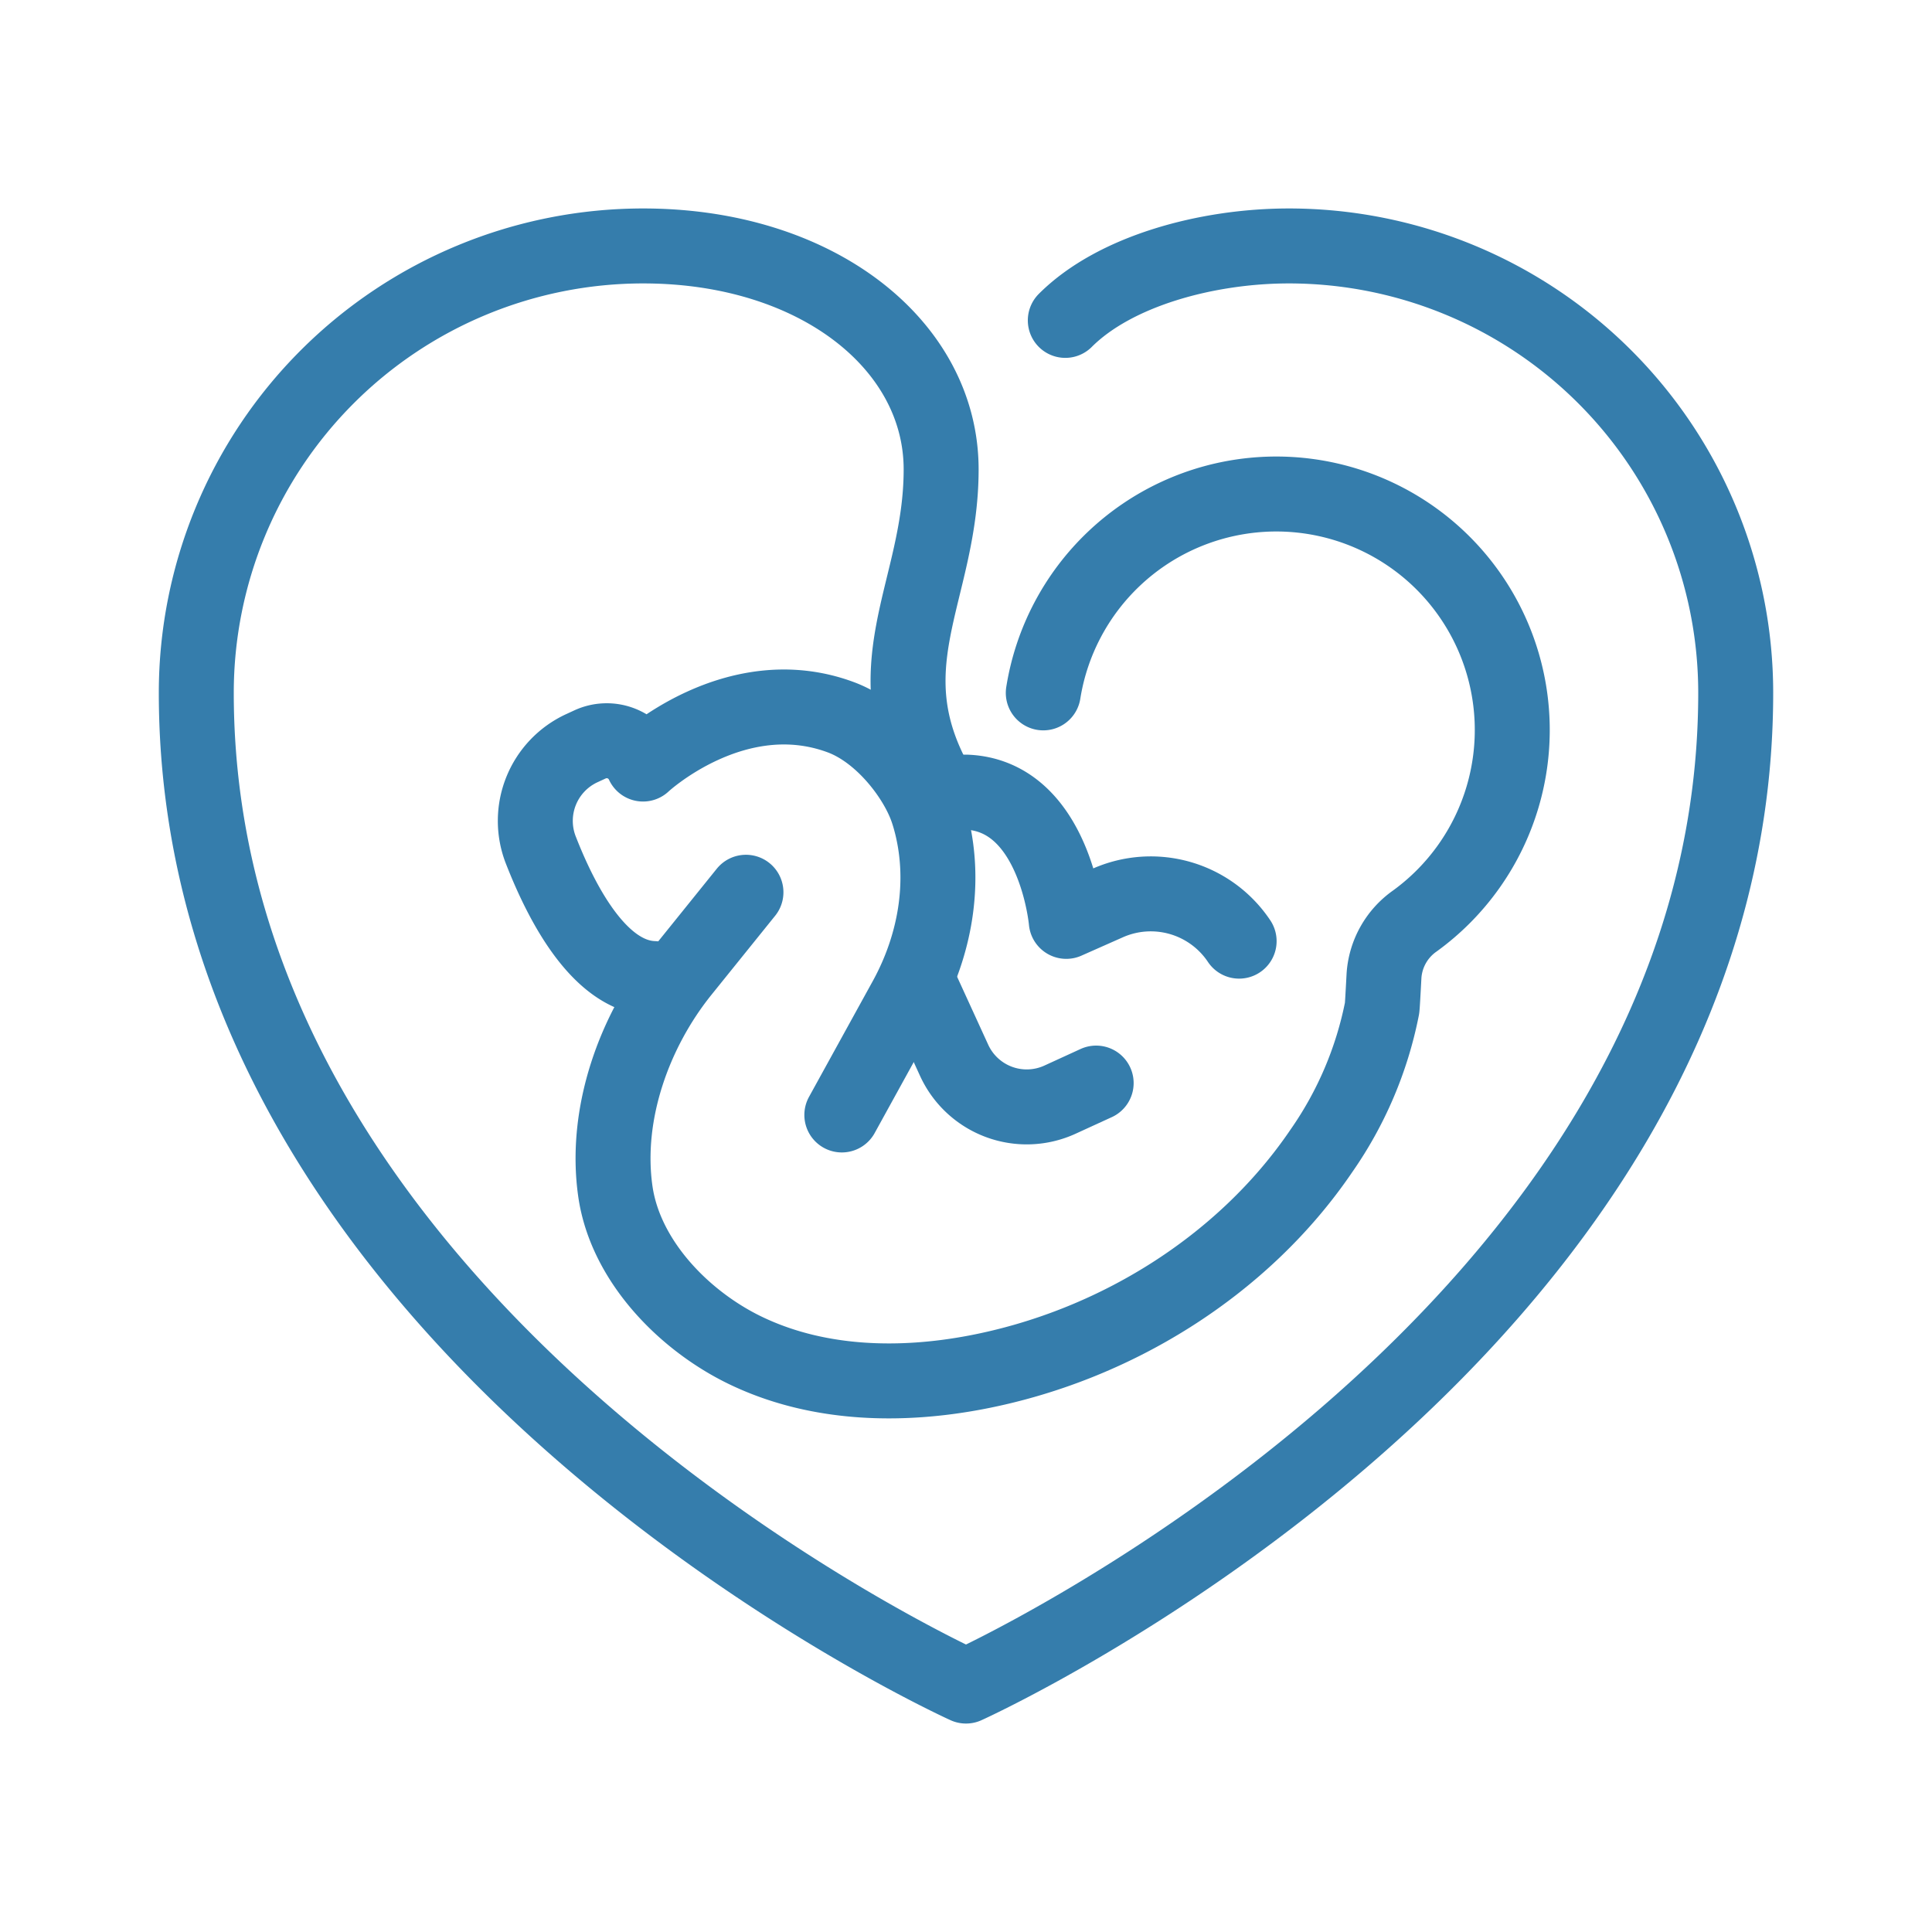
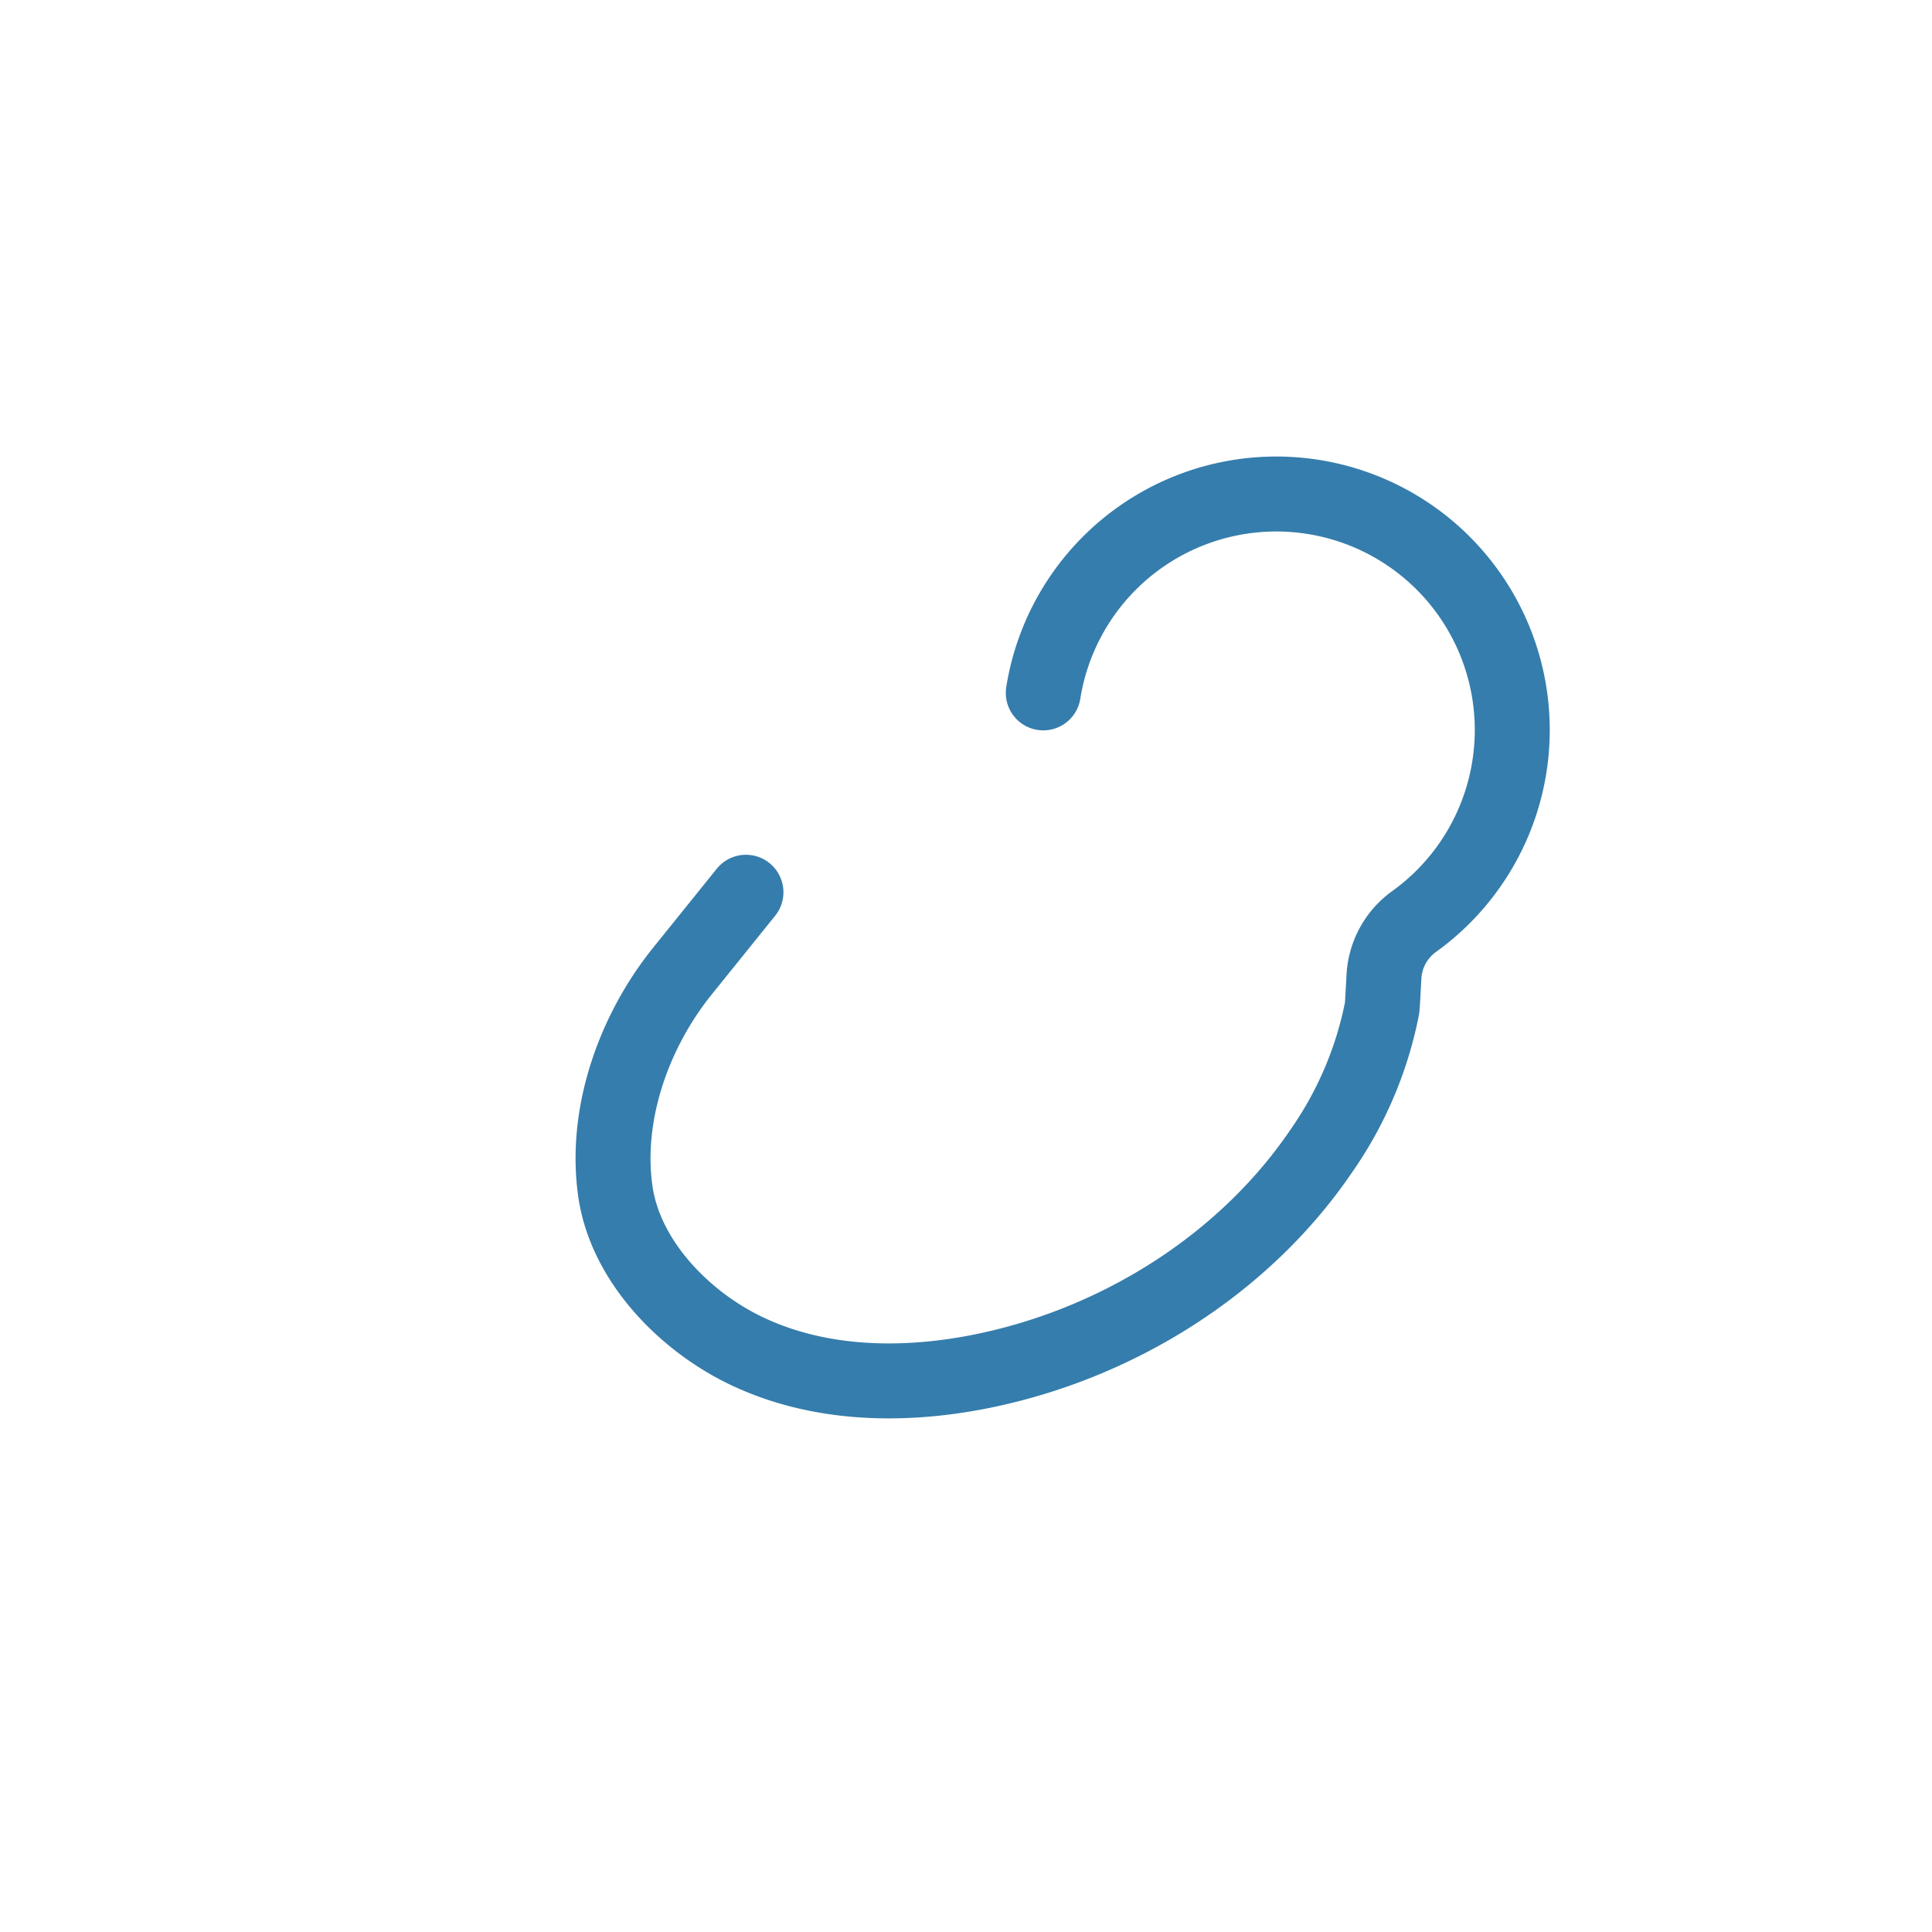
<svg xmlns="http://www.w3.org/2000/svg" id="Layer_1" data-name="Layer 1" viewBox="0 0 300 300">
  <defs>
    <style>.cls-1{fill:none;stroke:#357dac;stroke-linecap:round;stroke-linejoin:round;stroke-width:11.64px;}</style>
  </defs>
  <g id="fetus">
-     <path class="cls-1" d="M192.41,146.14h0A16.49,16.49,0,0,0,172,140.22l-6.43,2.85S163.84,123.49,150,123h-3.86" />
-     <path class="cls-1" d="M143,153.38l5.16,11.27a12.4,12.4,0,0,0,16.42,6.11h0l5.63-2.58" />
-     <path class="cls-1" d="M130.72,173.13l10-18.16c4.46-8.2,6.18-17.79,3.94-26.85-.21-.84-.44-1.65-.71-2.42-1.73-5-7-11.94-13.37-14.32-16.41-6.11-30.73,7.26-30.73,7.26h0a6.2,6.2,0,0,0-8.21-3.06l-1.3.6A12.43,12.43,0,0,0,84,132.05c3.45,8.82,9.32,19.62,17.48,19.9" />
    <path class="cls-1" d="M162,107.59A36.64,36.64,0,1,1,219.71,143a11.3,11.3,0,0,0-4.8,8.46c-.14,2.63-.26,4.87-.31,5.12a58.31,58.31,0,0,1-9.42,22.13c-12.22,18-32.36,30.34-53.63,34.39-11.66,2.22-24.11,1.93-34.93-3-9.86-4.45-19.48-14-21.07-25.12-1.71-12,2.9-24.86,10.4-34.17l9.88-12.26" />
-     <path class="cls-1" d="M165.42,49.75c7.71-7.71,22.05-11.56,34.7-11.56a69.4,69.4,0,0,1,69.4,69.4C269.52,207.83,150,261.81,150,261.81s-119.52-54-119.52-154.22a69.4,69.4,0,0,1,69.4-69.4c27,0,46.26,15.42,46.26,34.7s-11.56,30.84,0,50.12" />
  </g>
</svg>